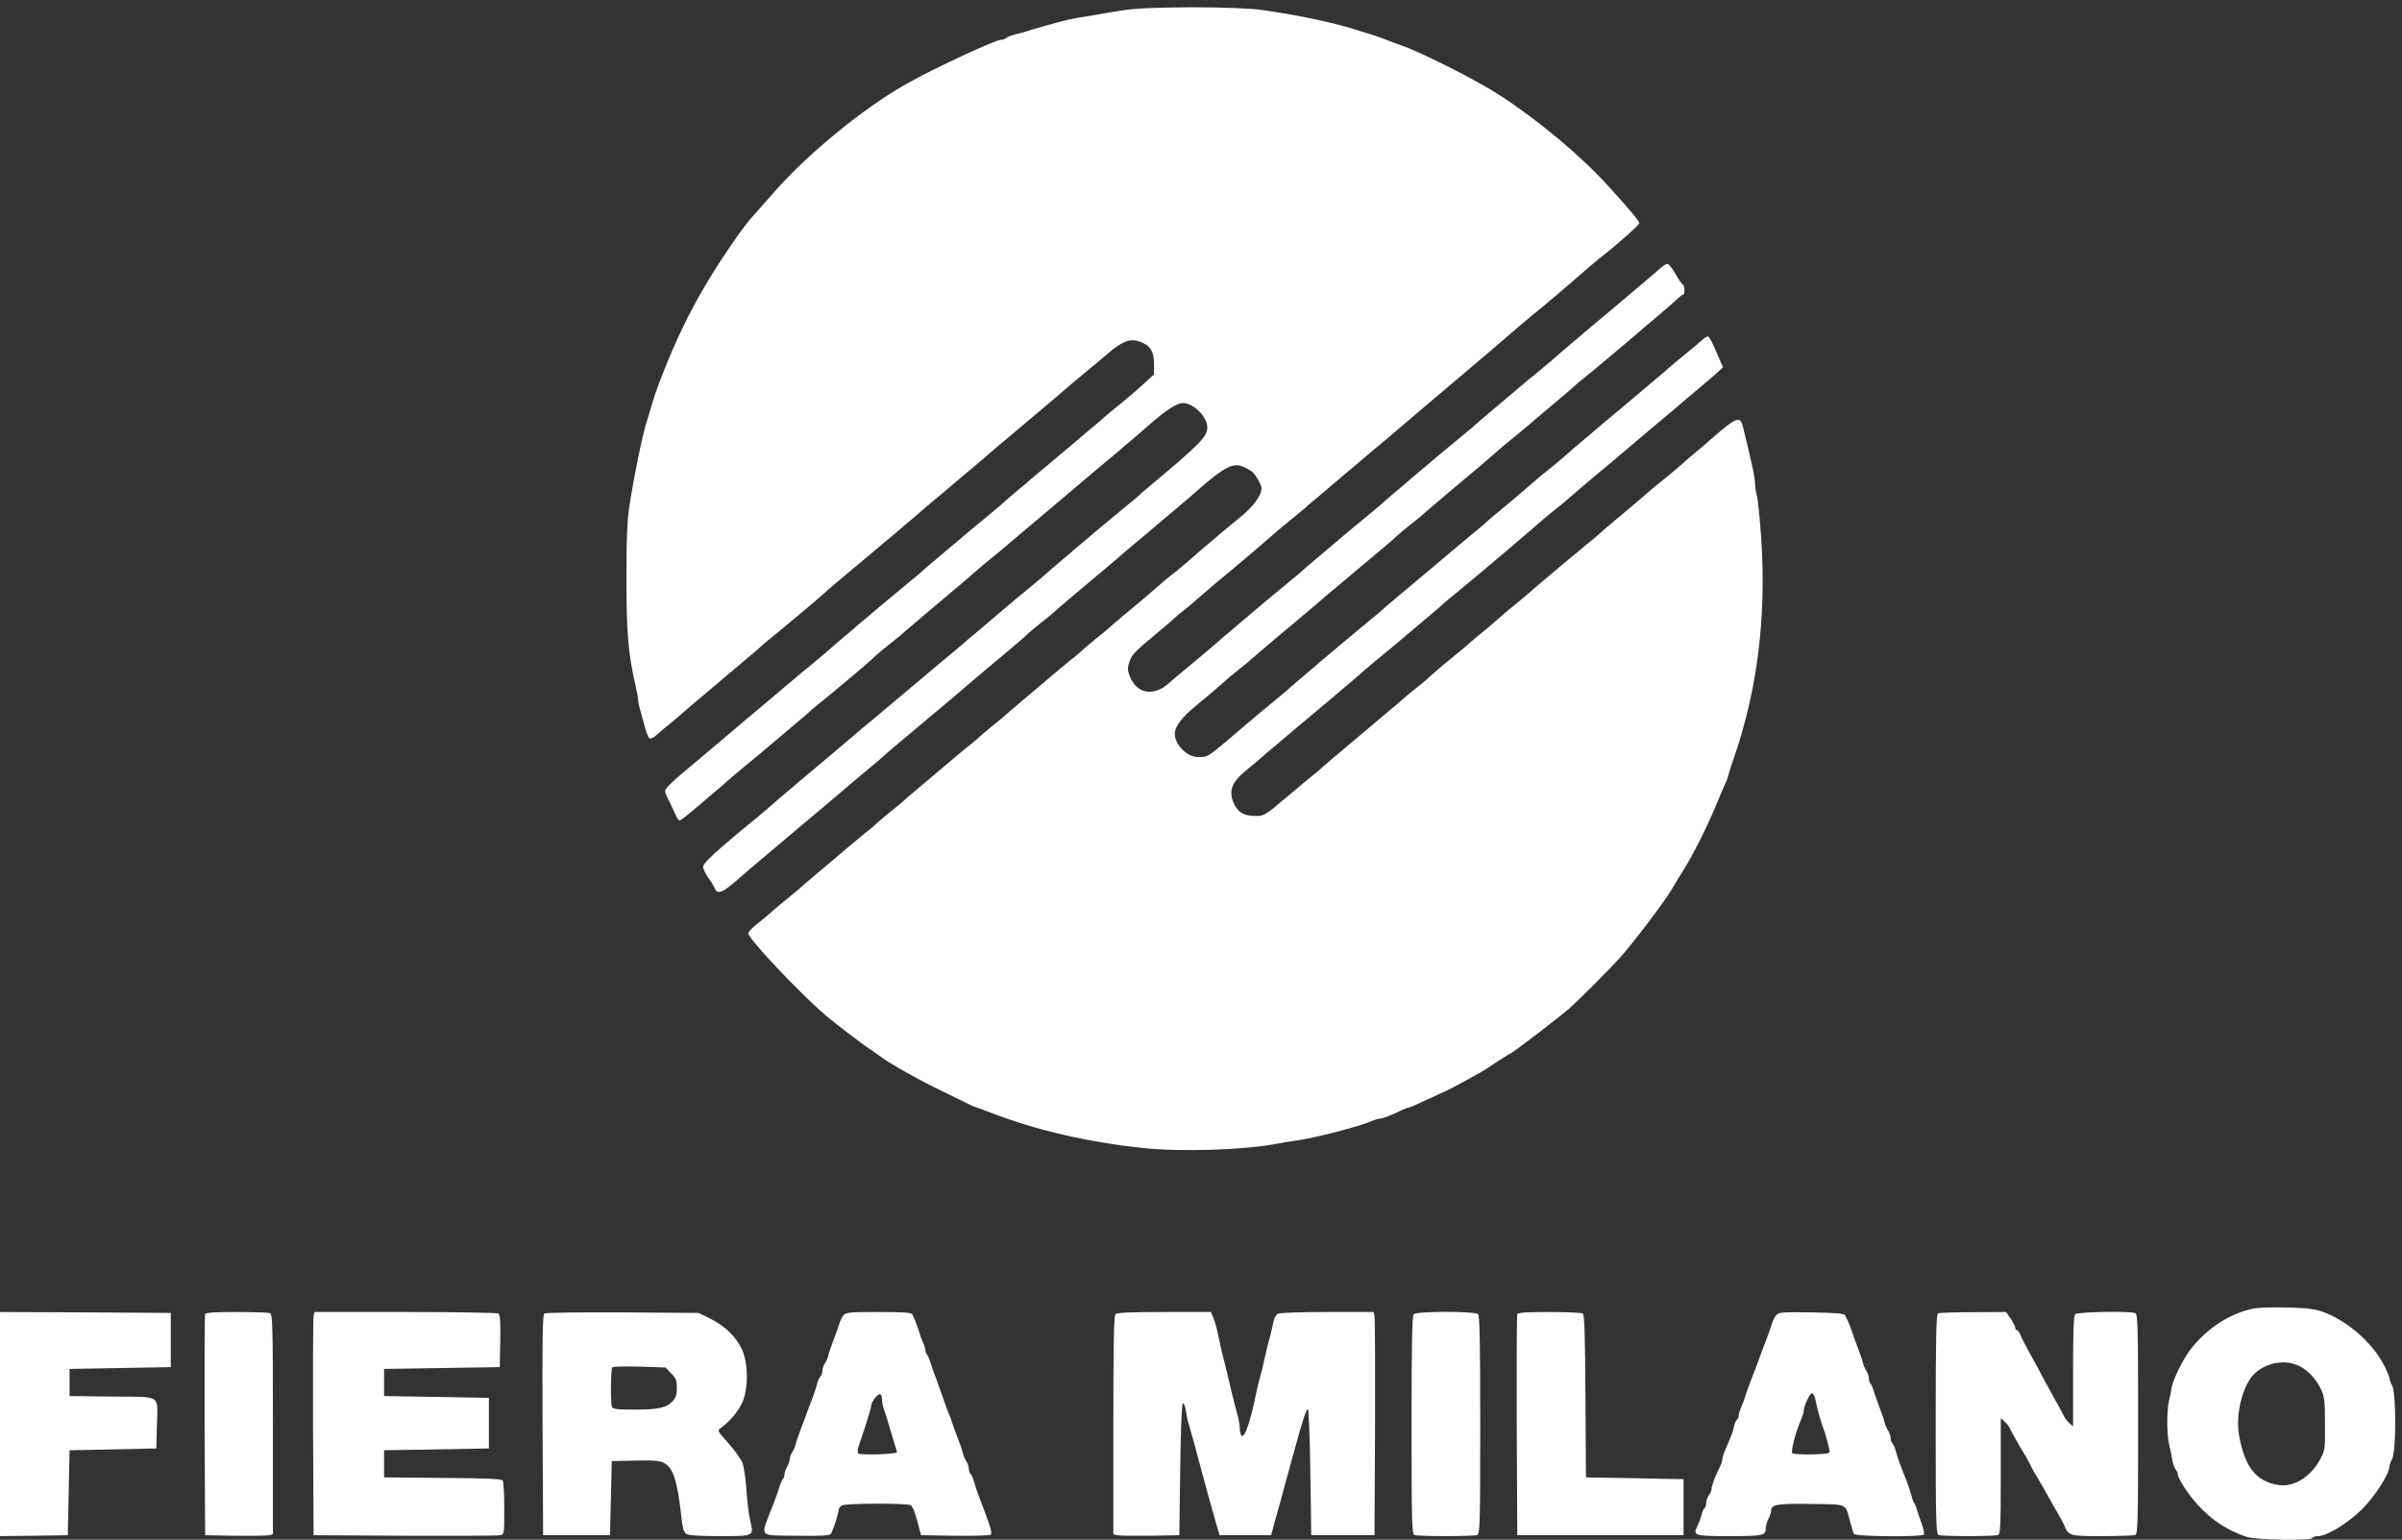
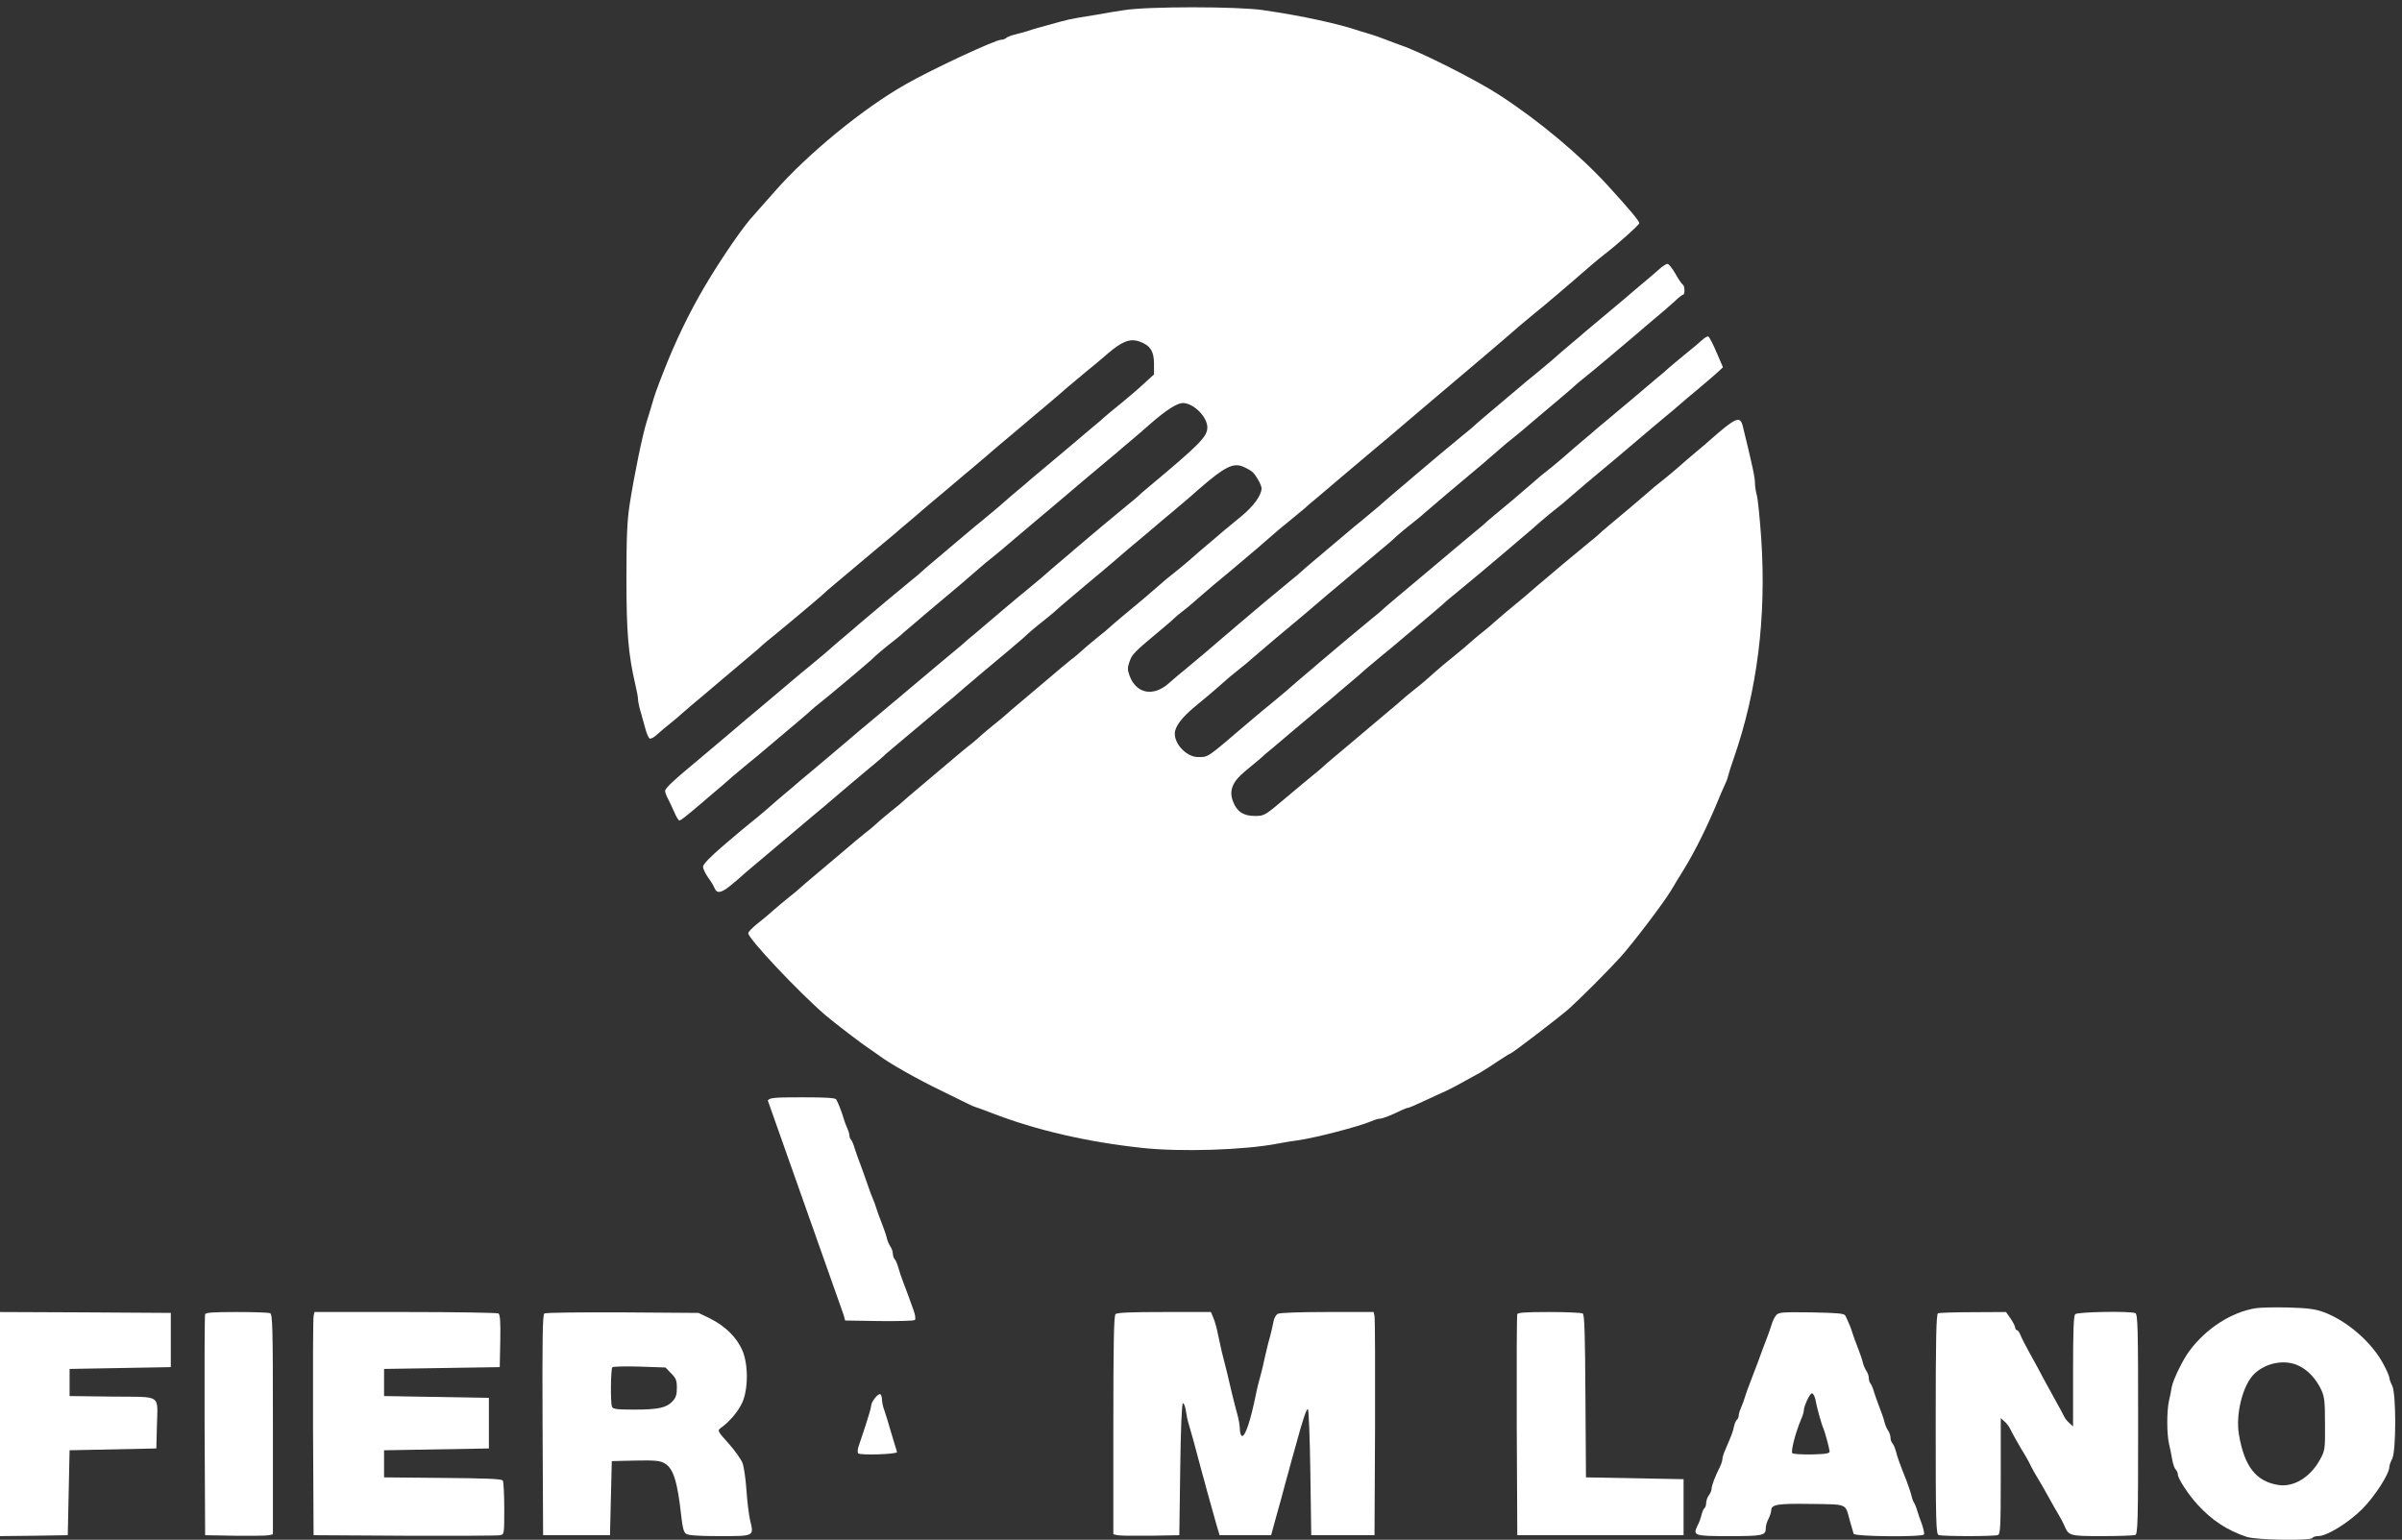
<svg xmlns="http://www.w3.org/2000/svg" version="1.0" width="1329pt" height="852pt" viewBox="0 0 1329 852" preserveAspectRatio="xMidYMid meet">
  <rect x="0" y="0" width="1329" height="852" fill="#333333" stroke="none" />
  <g transform="translate(0,852) scale(0.1,-0.1)" fill="#006445" stroke="none">
    <path d="M6220 8464 c-47 -7 -114 -18 -150 -25 -36 -6 -85 -14 -110 -18 -25 -4 -65 -13 -90 -20 -125 -34 -157 -43 -185 -53 -16 -5 -48 -14 -70 -19 -22 -6 -44 -14 -49 -20 -6 -5 -18 -9 -27 -9 -32 0 -384 -164 -529 -247 -233 -132 -541 -384 -724 -593 -56 -63 -107 -121 -114 -129 -56 -58 -184 -245 -273 -396 -86 -146 -162 -303 -229 -475 -36 -92 -47 -122 -65 -185 -10 -33 -21 -71 -26 -85 -24 -75 -70 -299 -95 -460 -14 -90 -18 -179 -18 -410 0 -300 10 -418 49 -587 8 -34 15 -70 15 -81 0 -11 6 -42 14 -68 8 -27 20 -71 27 -97 7 -27 18 -51 24 -54 7 -2 26 8 41 23 16 14 49 43 74 62 25 20 52 43 61 52 9 8 38 33 64 55 27 22 99 83 160 135 62 52 134 113 160 135 27 22 55 47 63 55 9 8 30 26 48 40 44 35 265 220 285 239 9 9 37 34 64 56 26 22 80 67 119 100 39 33 98 82 131 110 33 27 71 59 85 71 14 13 48 41 75 64 28 23 62 53 77 66 14 12 68 58 120 101 51 43 104 88 118 100 14 11 48 40 75 63 28 23 62 53 77 66 14 12 68 58 120 101 51 43 104 88 118 100 14 11 48 40 75 63 28 23 75 64 105 90 31 26 78 66 105 88 28 22 79 65 115 96 77 66 121 84 172 67 60 -20 83 -53 83 -123 l0 -60 -56 -51 c-31 -29 -87 -77 -124 -107 -38 -30 -78 -64 -91 -75 -12 -12 -44 -39 -70 -60 -26 -22 -79 -67 -118 -100 -39 -33 -98 -82 -131 -110 -33 -27 -71 -59 -85 -71 -14 -13 -47 -41 -75 -64 -27 -23 -77 -65 -109 -94 -33 -28 -71 -60 -85 -71 -14 -11 -74 -60 -132 -110 -58 -49 -128 -108 -154 -130 -26 -22 -55 -47 -63 -55 -9 -8 -30 -26 -48 -40 -33 -26 -249 -207 -294 -246 -14 -12 -47 -41 -75 -64 -27 -23 -77 -65 -109 -94 -33 -28 -71 -60 -85 -71 -14 -11 -74 -60 -132 -110 -58 -49 -128 -108 -154 -130 -27 -22 -96 -80 -154 -130 -58 -49 -133 -112 -166 -140 -148 -123 -195 -166 -195 -182 0 -8 7 -27 15 -41 8 -15 23 -48 35 -74 11 -27 24 -48 29 -48 8 0 32 19 111 86 14 12 48 41 75 64 28 23 77 65 109 94 33 28 71 60 85 71 14 11 74 60 132 110 58 49 128 108 154 130 26 22 55 47 63 55 9 8 30 26 48 40 43 33 265 220 285 239 25 25 69 62 124 105 28 22 52 42 55 46 3 3 64 55 135 115 164 137 240 202 285 242 19 17 49 42 65 54 17 13 78 64 136 114 58 49 128 108 154 130 27 22 96 81 154 130 58 50 133 112 166 140 33 27 71 59 85 71 14 13 48 41 75 64 28 23 76 65 109 94 88 77 148 115 180 116 59 0 136 -76 136 -135 0 -51 -41 -93 -325 -330 -27 -22 -55 -47 -63 -55 -9 -8 -30 -26 -48 -40 -33 -26 -249 -207 -294 -246 -14 -12 -47 -41 -75 -64 -27 -23 -77 -65 -109 -94 -33 -28 -71 -60 -85 -71 -14 -11 -74 -60 -132 -110 -58 -49 -127 -108 -153 -130 -26 -21 -58 -48 -70 -60 -13 -11 -72 -60 -132 -110 -59 -49 -155 -130 -214 -180 -58 -49 -128 -108 -155 -130 -27 -22 -96 -80 -154 -130 -58 -49 -133 -112 -166 -140 -33 -27 -71 -59 -85 -71 -14 -13 -47 -41 -75 -64 -27 -23 -77 -65 -109 -94 -33 -28 -71 -60 -86 -71 -14 -11 -79 -65 -143 -120 -80 -69 -117 -107 -117 -121 0 -12 13 -39 28 -60 16 -21 31 -47 35 -57 12 -32 35 -30 84 9 26 21 55 45 64 54 9 8 37 33 64 55 26 22 98 83 160 135 62 52 134 113 160 135 27 22 62 52 79 66 116 99 189 161 241 204 33 27 67 56 76 64 9 9 37 34 64 56 26 22 80 67 119 100 39 33 98 82 131 110 33 27 71 59 85 71 45 40 244 208 305 258 33 28 67 57 76 65 26 25 70 63 124 105 28 22 52 43 55 46 3 4 48 42 100 86 52 44 106 89 120 101 14 11 48 40 75 63 28 23 62 53 77 66 14 12 68 58 120 101 51 43 104 88 118 100 14 11 48 40 75 63 28 23 77 65 109 94 144 125 191 148 248 122 18 -8 40 -21 48 -28 19 -17 50 -72 50 -90 0 -38 -44 -99 -111 -154 -39 -32 -86 -71 -103 -85 -17 -15 -53 -46 -81 -69 -27 -23 -77 -65 -109 -94 -33 -28 -71 -60 -86 -71 -15 -11 -54 -43 -86 -72 -56 -49 -92 -79 -199 -168 -27 -22 -55 -47 -64 -55 -9 -9 -38 -33 -66 -55 -27 -22 -66 -54 -85 -72 -19 -17 -48 -42 -65 -54 -16 -13 -78 -64 -136 -114 -58 -49 -128 -108 -154 -130 -27 -22 -55 -47 -64 -55 -9 -9 -38 -33 -66 -55 -27 -22 -66 -54 -85 -72 -19 -17 -48 -42 -65 -54 -16 -13 -78 -64 -136 -114 -58 -49 -128 -108 -154 -130 -27 -22 -55 -47 -64 -55 -9 -9 -38 -33 -66 -55 -27 -22 -66 -54 -85 -72 -19 -17 -48 -42 -65 -54 -16 -13 -78 -64 -136 -114 -58 -49 -128 -108 -154 -130 -27 -22 -55 -47 -64 -55 -9 -9 -38 -33 -66 -55 -27 -22 -66 -54 -85 -71 -19 -18 -59 -51 -87 -73 -29 -23 -53 -47 -53 -55 0 -30 275 -322 424 -451 55 -47 205 -162 256 -195 12 -8 32 -22 44 -31 52 -40 212 -131 341 -193 77 -38 149 -73 159 -78 11 -6 31 -14 45 -18 14 -5 51 -18 81 -30 244 -94 524 -159 830 -192 214 -23 564 -12 750 24 30 6 80 14 110 18 99 14 338 76 408 106 18 8 39 14 47 14 14 0 66 20 118 46 16 8 33 14 38 14 5 0 47 18 93 40 46 21 99 46 118 54 30 14 87 45 188 101 19 11 63 39 98 63 35 23 65 42 68 42 9 0 279 207 328 251 69 63 211 205 279 280 67 73 240 301 281 369 15 25 32 54 39 65 7 10 23 37 37 60 57 93 122 224 175 350 20 50 42 99 47 110 6 11 15 33 19 50 4 16 18 62 32 100 130 375 180 778 152 1210 -8 116 -19 226 -25 245 -5 19 -10 48 -10 65 0 32 -12 91 -67 315 -15 61 -36 53 -183 -76 -14 -13 -47 -41 -75 -64 -27 -23 -77 -65 -109 -94 -33 -28 -71 -60 -86 -71 -15 -11 -54 -43 -86 -72 -56 -48 -85 -73 -199 -168 -27 -22 -55 -47 -63 -55 -9 -8 -30 -26 -48 -40 -33 -26 -249 -207 -294 -246 -31 -28 -101 -87 -165 -139 -26 -22 -55 -47 -64 -55 -9 -9 -36 -32 -61 -52 -25 -19 -56 -46 -71 -59 -14 -13 -57 -50 -97 -82 -39 -31 -82 -67 -96 -80 -44 -40 -80 -71 -131 -111 -27 -22 -52 -42 -55 -46 -3 -3 -48 -42 -100 -85 -52 -44 -127 -107 -166 -140 -39 -33 -92 -78 -119 -100 -26 -22 -55 -47 -63 -55 -9 -8 -30 -26 -48 -40 -17 -14 -85 -70 -150 -125 -117 -99 -119 -100 -171 -100 -62 0 -99 23 -120 78 -25 62 -5 112 69 172 34 28 71 59 84 70 12 12 44 39 70 60 26 22 79 67 118 100 39 33 98 82 131 110 33 27 71 59 85 71 14 13 48 41 75 64 28 23 77 65 109 94 33 28 71 60 85 71 14 11 74 60 132 110 58 49 128 108 154 130 26 22 55 47 63 55 9 8 30 26 48 40 33 26 249 207 294 246 14 12 48 41 75 64 28 23 77 65 109 94 33 28 71 60 86 71 15 11 54 43 86 72 58 50 104 89 199 168 27 22 96 81 154 130 58 50 133 112 166 140 33 27 71 59 85 72 14 12 56 48 95 80 38 32 85 72 104 89 l34 32 -36 83 c-19 46 -40 85 -45 87 -6 2 -21 -7 -35 -20 -14 -13 -55 -48 -93 -78 -37 -30 -77 -64 -90 -75 -12 -12 -44 -39 -70 -60 -26 -22 -79 -67 -118 -100 -39 -33 -98 -82 -131 -110 -33 -27 -71 -59 -85 -71 -14 -13 -47 -41 -75 -64 -27 -23 -77 -65 -109 -94 -33 -28 -71 -60 -86 -71 -15 -11 -54 -43 -86 -72 -32 -28 -80 -68 -105 -90 -114 -94 -142 -118 -163 -138 -13 -11 -72 -60 -132 -110 -59 -49 -155 -130 -214 -180 -58 -49 -128 -108 -155 -130 -26 -22 -55 -47 -63 -55 -9 -8 -30 -26 -48 -40 -33 -26 -249 -207 -294 -246 -14 -12 -47 -41 -75 -64 -27 -23 -77 -65 -109 -94 -33 -28 -71 -60 -85 -71 -14 -11 -74 -60 -132 -110 -227 -194 -212 -183 -268 -184 -61 -2 -131 67 -131 129 0 39 37 89 116 154 44 36 95 79 112 94 67 60 89 78 137 116 28 22 52 42 55 46 3 3 64 55 135 115 131 109 240 201 261 220 6 6 33 28 59 50 27 22 80 67 119 100 39 33 98 82 131 110 33 27 67 56 76 64 26 25 70 63 124 105 28 22 52 42 55 46 3 3 64 55 135 115 164 137 240 202 285 242 19 17 49 42 65 54 17 13 78 64 136 114 58 49 128 108 154 130 26 22 55 47 63 55 9 8 30 26 48 40 34 26 251 209 294 246 14 13 57 49 95 81 39 32 88 75 110 95 22 21 43 38 48 38 10 0 9 48 -2 55 -6 3 -24 30 -41 60 -17 30 -37 55 -44 55 -7 0 -26 -12 -43 -27 -17 -16 -53 -46 -79 -68 -26 -22 -80 -67 -118 -100 -39 -33 -98 -82 -131 -110 -33 -27 -71 -59 -85 -71 -14 -13 -47 -41 -75 -64 -27 -23 -77 -65 -109 -94 -33 -28 -71 -60 -85 -71 -14 -11 -74 -60 -132 -110 -58 -49 -128 -108 -154 -130 -26 -22 -55 -47 -63 -55 -9 -8 -30 -26 -48 -40 -33 -26 -249 -207 -294 -246 -14 -12 -47 -41 -75 -64 -27 -23 -77 -65 -109 -94 -33 -28 -71 -60 -85 -71 -14 -11 -74 -60 -132 -110 -58 -49 -128 -108 -154 -130 -26 -22 -55 -47 -63 -55 -9 -8 -30 -26 -48 -40 -33 -26 -249 -207 -294 -246 -14 -12 -47 -41 -75 -64 -27 -23 -75 -64 -105 -90 -31 -26 -78 -66 -105 -88 -28 -22 -70 -58 -95 -80 -87 -80 -184 -62 -221 41 -11 31 -11 43 0 75 16 44 23 51 186 187 27 22 55 47 63 55 9 8 27 24 42 35 15 11 54 43 86 72 57 50 100 86 199 168 63 52 204 173 220 188 7 7 43 37 80 67 37 30 78 64 91 75 12 12 44 39 70 60 26 22 97 83 159 135 62 52 134 113 160 135 27 22 115 96 195 165 81 69 167 142 191 162 132 111 352 298 413 352 33 28 71 60 85 71 26 19 194 162 305 259 33 28 71 60 86 71 67 51 190 161 190 170 -1 13 -48 70 -172 206 -154 169 -379 358 -600 502 -123 81 -442 242 -548 277 -14 5 -50 18 -80 30 -30 12 -68 25 -85 30 -16 5 -43 13 -60 18 -119 41 -322 85 -536 116 -140 21 -643 21 -769 0z" style="fill: rgb(255, 255, 255);" />
    <path d="M12480 1281 c-134 -22 -273 -111 -366 -236 -37 -49 -90 -159 -98 -200 -2 -16 -9 -50 -15 -75 -13 -58 -13 -182 0 -240 6 -25 14 -64 18 -88 4 -24 13 -48 19 -54 7 -7 12 -19 12 -28 1 -23 59 -112 110 -167 80 -87 163 -141 270 -177 53 -18 355 -23 365 -6 3 6 17 10 31 10 48 0 166 72 244 150 70 70 150 195 150 233 0 8 7 28 16 45 22 46 22 358 0 404 -9 17 -16 37 -16 44 0 8 -14 41 -32 74 -64 122 -202 242 -333 290 -48 17 -88 22 -195 25 -74 2 -155 0 -180 -4z m244 -321 c48 -24 91 -71 119 -130 18 -39 21 -63 21 -190 1 -142 0 -146 -29 -199 -53 -96 -146 -152 -230 -138 -123 20 -187 102 -217 278 -20 115 22 278 86 338 67 63 174 81 250 41z" style="fill: rgb(255, 255, 255);" />
    <path d="M0 640 l0 -620 188 2 187 3 5 235 5 235 240 5 240 5 3 120 c4 184 33 164 -246 167 l-237 3 0 75 0 75 280 5 280 5 0 150 0 150 -472 3 -473 2 0 -620z" style="fill: rgb(255, 255, 255);" />
    <path d="M1135 1248 c-3 -7 -4 -285 -3 -618 l3 -605 165 -3 c91 -1 175 0 188 3 l22 5 0 609 c0 546 -2 609 -16 615 -9 3 -92 6 -185 6 -127 0 -171 -3 -174 -12z" style="fill: rgb(255, 255, 255);" />
    <path d="M1735 1238 c-3 -13 -4 -291 -3 -618 l3 -595 505 -3 c278 -1 515 0 528 3 22 5 22 8 22 148 0 78 -4 148 -8 154 -6 10 -88 13 -333 15 l-324 3 0 75 0 75 290 5 290 5 0 140 0 140 -290 5 -290 5 0 75 0 75 320 5 320 5 3 144 c2 109 -1 146 -10 153 -7 4 -239 8 -515 8 l-503 0 -5 -22z" style="fill: rgb(255, 255, 255);" />
    <path d="M3012 1252 c-10 -7 -12 -137 -10 -618 l3 -609 185 0 185 0 5 205 5 205 130 3 c105 2 135 0 160 -14 50 -27 73 -97 95 -298 6 -58 13 -84 26 -93 13 -9 64 -13 186 -13 194 0 190 -2 168 89 -7 31 -16 106 -20 166 -4 61 -14 127 -21 148 -8 21 -43 71 -78 110 -60 66 -62 71 -45 84 48 33 98 92 120 140 35 75 35 217 0 294 -32 71 -94 131 -175 172 l-66 32 -420 3 c-231 1 -426 -1 -433 -6z m701 -331 c27 -27 32 -39 32 -80 0 -38 -5 -55 -24 -75 -34 -36 -78 -46 -212 -46 -97 0 -118 3 -123 16 -9 23 -7 209 2 218 4 5 72 6 150 4 l144 -5 31 -32z" style="fill: rgb(255, 255, 255);" />
-     <path d="M4668 1243 c-9 -10 -21 -34 -26 -53 -6 -19 -20 -60 -32 -90 -12 -30 -24 -66 -27 -80 -3 -14 -12 -34 -19 -45 -8 -11 -14 -29 -14 -40 0 -12 -5 -26 -11 -32 -6 -6 -14 -26 -19 -44 -5 -19 -18 -59 -30 -89 -12 -30 -25 -66 -30 -80 -5 -14 -18 -50 -30 -80 -12 -30 -24 -66 -27 -80 -3 -14 -12 -34 -19 -45 -8 -11 -14 -27 -14 -36 0 -9 -7 -30 -15 -45 -8 -16 -15 -36 -15 -44 0 -9 -4 -20 -9 -25 -5 -6 -14 -26 -19 -45 -6 -19 -20 -60 -32 -90 -76 -196 -91 -174 126 -178 138 -2 184 1 191 10 11 15 43 114 43 134 0 7 9 18 19 24 24 12 360 13 380 1 13 -9 27 -48 49 -136 l8 -30 189 -3 c104 -1 192 1 197 6 5 5 2 28 -7 53 -9 24 -20 55 -25 69 -5 14 -18 50 -30 80 -12 30 -25 70 -30 89 -5 18 -13 38 -19 44 -6 6 -11 20 -11 32 0 11 -6 29 -14 40 -7 11 -16 31 -19 45 -3 14 -15 50 -27 80 -12 30 -26 69 -31 85 -5 17 -13 39 -18 50 -5 11 -19 47 -30 80 -11 33 -30 85 -41 115 -12 30 -26 71 -32 90 -5 19 -14 39 -19 45 -5 5 -9 15 -9 23 0 8 -6 28 -14 45 -8 18 -16 41 -19 52 -8 30 -31 88 -40 103 -6 9 -55 12 -186 12 -157 0 -180 -2 -193 -17z m212 -468 c0 -14 6 -42 14 -62 7 -21 21 -65 30 -98 10 -33 22 -73 27 -90 5 -16 11 -34 12 -40 2 -12 -203 -19 -215 -7 -4 4 -3 21 2 37 6 17 23 70 40 120 16 49 30 97 30 106 0 22 39 71 51 64 5 -4 9 -17 9 -30z" style="fill: rgb(255, 255, 255);" />
+     <path d="M4668 1243 l8 -30 189 -3 c104 -1 192 1 197 6 5 5 2 28 -7 53 -9 24 -20 55 -25 69 -5 14 -18 50 -30 80 -12 30 -25 70 -30 89 -5 18 -13 38 -19 44 -6 6 -11 20 -11 32 0 11 -6 29 -14 40 -7 11 -16 31 -19 45 -3 14 -15 50 -27 80 -12 30 -26 69 -31 85 -5 17 -13 39 -18 50 -5 11 -19 47 -30 80 -11 33 -30 85 -41 115 -12 30 -26 71 -32 90 -5 19 -14 39 -19 45 -5 5 -9 15 -9 23 0 8 -6 28 -14 45 -8 18 -16 41 -19 52 -8 30 -31 88 -40 103 -6 9 -55 12 -186 12 -157 0 -180 -2 -193 -17z m212 -468 c0 -14 6 -42 14 -62 7 -21 21 -65 30 -98 10 -33 22 -73 27 -90 5 -16 11 -34 12 -40 2 -12 -203 -19 -215 -7 -4 4 -3 21 2 37 6 17 23 70 40 120 16 49 30 97 30 106 0 22 39 71 51 64 5 -4 9 -17 9 -30z" style="fill: rgb(255, 255, 255);" />
    <path d="M6172 1248 c-9 -9 -12 -159 -12 -615 l0 -603 23 -5 c12 -3 94 -4 182 -3 l160 3 5 365 c3 233 9 365 15 365 6 0 13 -18 16 -40 3 -22 10 -56 16 -75 13 -42 35 -122 58 -210 9 -36 23 -85 30 -110 6 -25 20 -74 30 -110 10 -36 26 -92 35 -125 l18 -60 142 0 143 0 19 70 c29 104 47 168 63 230 9 30 22 80 30 110 9 30 22 79 30 107 32 118 52 179 61 181 5 1 11 -147 14 -348 l5 -350 175 0 175 0 3 595 c1 327 0 605 -3 618 l-5 22 -256 0 c-153 0 -263 -4 -274 -10 -11 -6 -22 -26 -25 -48 -4 -20 -12 -57 -19 -82 -8 -25 -21 -81 -31 -125 -9 -44 -22 -93 -27 -110 -5 -16 -13 -50 -18 -75 -31 -154 -62 -246 -80 -235 -5 3 -10 20 -10 37 0 17 -6 54 -14 82 -8 28 -22 83 -31 121 -17 75 -36 153 -55 225 -6 25 -15 68 -21 96 -5 28 -16 68 -24 88 l-15 36 -258 0 c-187 0 -261 -3 -270 -12z" style="fill: rgb(255, 255, 255);" />
-     <path d="M7822 1248 c-9 -9 -12 -159 -12 -614 0 -540 2 -602 16 -608 20 -8 328 -8 348 0 14 6 16 68 16 608 0 455 -3 605 -12 614 -17 17 -339 17 -356 0z" style="fill: rgb(255, 255, 255);" />
    <path d="M8395 1248 c-3 -7 -4 -285 -3 -618 l3 -605 460 0 460 0 0 155 0 155 -270 5 -270 5 -3 449 c-2 345 -5 452 -15 458 -6 4 -90 8 -185 8 -129 0 -174 -3 -177 -12z" style="fill: rgb(255, 255, 255);" />
    <path d="M9828 1243 c-9 -10 -21 -34 -26 -53 -6 -19 -20 -60 -32 -90 -12 -30 -25 -66 -30 -80 -5 -14 -18 -50 -30 -80 -41 -106 -51 -135 -57 -155 -3 -11 -11 -34 -19 -52 -8 -17 -14 -38 -14 -46 0 -9 -4 -18 -9 -22 -5 -3 -13 -20 -17 -38 -6 -30 -11 -43 -48 -129 -9 -20 -16 -43 -16 -51 0 -9 -6 -28 -14 -44 -27 -54 -46 -104 -46 -121 0 -9 -7 -26 -15 -36 -8 -11 -15 -30 -15 -42 0 -13 -4 -25 -9 -29 -5 -3 -12 -19 -16 -35 -4 -17 -13 -44 -22 -60 -28 -58 -22 -60 175 -60 188 0 202 3 202 46 0 12 7 35 15 50 8 16 15 37 15 46 0 33 34 39 221 36 205 -3 188 4 214 -93 10 -33 19 -66 21 -72 4 -16 379 -19 389 -4 3 5 -2 29 -10 53 -9 24 -21 59 -27 78 -5 19 -14 40 -18 45 -4 6 -10 21 -13 35 -3 14 -15 50 -26 80 -43 108 -52 135 -61 169 -5 18 -13 38 -19 44 -6 6 -11 20 -11 32 0 11 -6 29 -14 40 -7 11 -16 31 -19 45 -3 14 -15 50 -27 80 -12 30 -26 71 -32 90 -5 19 -14 39 -19 45 -5 5 -9 18 -9 30 0 11 -6 29 -14 40 -7 11 -16 31 -19 45 -3 14 -15 50 -27 80 -12 30 -26 69 -31 85 -8 28 -21 58 -39 95 -6 12 -39 15 -187 18 -161 2 -181 1 -195 -15z m216 -465 c8 -46 34 -139 45 -163 9 -21 30 -100 34 -125 2 -12 -16 -16 -97 -18 -55 -1 -104 2 -109 7 -10 10 18 116 49 189 8 18 14 38 14 45 0 25 33 97 45 97 7 0 15 -15 19 -32z" style="fill: rgb(255, 255, 255);" />
    <path d="M10723 1253 c-10 -4 -13 -136 -13 -613 0 -545 2 -608 16 -614 20 -8 308 -8 328 0 14 5 16 44 16 327 l0 320 21 -19 c12 -10 25 -28 30 -39 10 -21 52 -97 88 -155 11 -19 25 -45 30 -57 6 -12 21 -39 34 -60 13 -21 41 -69 62 -108 21 -38 47 -83 57 -100 10 -16 23 -41 29 -55 25 -59 28 -60 210 -60 92 0 174 3 183 6 14 6 16 69 16 614 0 545 -2 608 -16 614 -31 12 -319 7 -332 -6 -9 -9 -12 -93 -12 -317 l0 -304 -21 19 c-12 10 -25 28 -30 39 -5 11 -21 40 -35 65 -14 25 -47 86 -74 135 -26 50 -64 119 -84 155 -20 36 -41 77 -47 93 -6 15 -15 27 -20 27 -5 0 -9 6 -9 13 0 7 -11 29 -25 50 l-26 37 -182 -1 c-100 0 -188 -3 -194 -6z" style="fill: rgb(255, 255, 255);" />
  </g>
</svg>